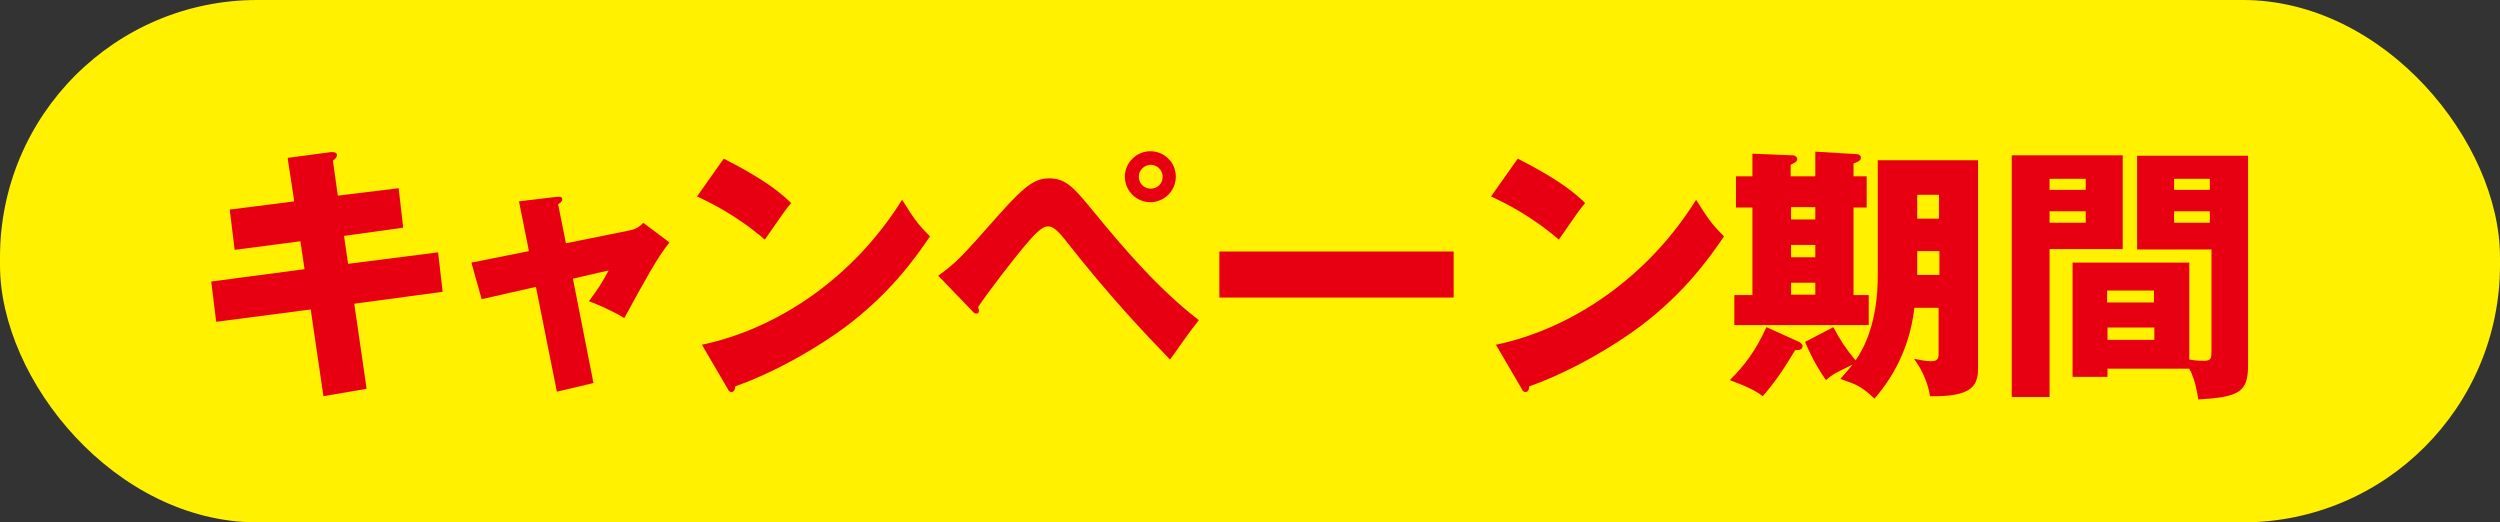
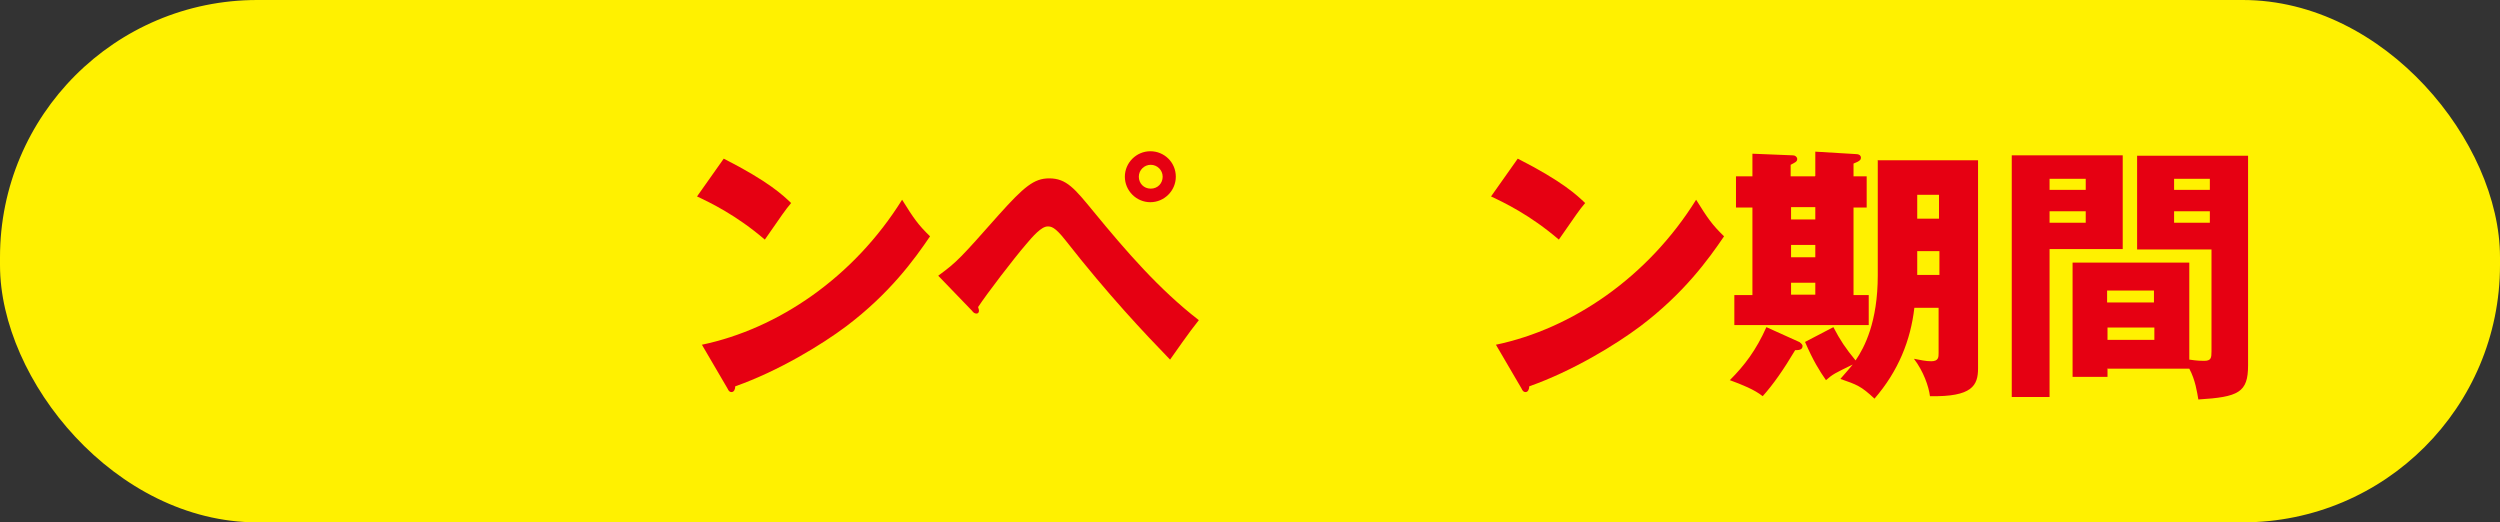
<svg xmlns="http://www.w3.org/2000/svg" id="_レイヤー_2" data-name="レイヤー 2" viewBox="0 0 60.83 12.71">
  <rect x="0" y="0" width="60.83" height="12.71" fill="#333333" stroke="none" />
  <defs>
    <style>
      .cls-1 {
        fill: #e60012;
      }

      .cls-2 {
        fill: #fff100;
      }
    </style>
  </defs>
  <g id="_レイヤー_1-2" data-name="レイヤー 1">
    <g>
      <rect class="cls-2" x="0" y="0" width="60.83" height="12.71" rx="6.26" ry="6.26" />
      <g>
-         <path class="cls-1" d="M7.01,3.84l1.05-.14s.14-.01.14.07c0,.06-.05.1-.1.14l.12.85,1.48-.18.11.96-1.44.2.1.68,2.19-.28.11.96-2.15.29.3,2.07-1.05.18-.31-2.11-2.3.3-.12-.98,2.27-.3-.1-.68-1.6.21-.12-.98,1.57-.2-.16-1.05Z" />
-         <path class="cls-1" d="M12.62,4.9l.92-.11c.06,0,.14-.02.14.06,0,.05-.05.09-.1.12l.19.95,1.58-.32c.1-.02.22-.08.3-.18l.64.48c-.28.33-.64,1-1.1,1.84-.27-.17-.73-.37-.86-.41.24-.33.31-.43.48-.75l-.87.2.5,2.54-.89.21-.51-2.55-1.32.3-.25-.89,1.4-.28-.24-1.2Z" />
        <path class="cls-1" d="M17.61,3.86c1.1.56,1.44.89,1.64,1.08-.16.19-.2.26-.64.89-.7-.6-1.33-.9-1.65-1.05l.65-.92ZM17.07,8.39c1.87-.39,3.71-1.65,4.88-3.53.28.45.39.61.68.89-.38.56-.98,1.39-2.04,2.19-.6.45-1.65,1.09-2.7,1.46,0,.07-.03.14-.09.14-.04,0-.07-.02-.1-.09l-.62-1.06Z" />
        <path class="cls-1" d="M22.84,6.7c.44-.32.54-.43,1.46-1.47.62-.69.86-.89,1.23-.89.42,0,.62.25,1.08.81.78.95,1.59,1.89,2.56,2.64-.25.31-.57.78-.7.96-.62-.64-1.5-1.57-2.55-2.91-.26-.33-.35-.33-.43-.33-.15,0-.36.24-.52.43-.31.36-.96,1.21-1.17,1.53,0,.02.02.05.02.09s-.02.07-.06.07c-.05,0-.08-.03-.11-.07l-.82-.85ZM28.61,4.3c0,.34-.28.62-.62.62s-.62-.28-.62-.62.28-.62.62-.62.62.27.62.62ZM27.71,4.3c0,.16.12.29.29.29s.29-.13.29-.29-.13-.29-.29-.29-.29.13-.29.29Z" />
-         <path class="cls-1" d="M35.37,6.12v1.12h-5.7v-1.12h5.7Z" />
        <path class="cls-1" d="M36.93,3.86c1.1.56,1.44.89,1.64,1.08-.16.19-.2.26-.64.89-.7-.6-1.33-.9-1.65-1.05l.65-.92ZM36.39,8.39c1.87-.39,3.71-1.65,4.88-3.53.28.45.39.61.68.89-.38.56-.98,1.39-2.04,2.19-.6.45-1.65,1.09-2.7,1.46,0,.07-.03.14-.09.14-.04,0-.07-.02-.1-.09l-.62-1.06Z" />
        <path class="cls-1" d="M43.79,8.33s.07.04.07.09c0,.1-.11.1-.18.1-.28.47-.53.83-.79,1.12-.2-.16-.5-.28-.8-.39.36-.36.64-.73.89-1.29l.82.37ZM44.17,4.28v-.59l1,.06c.06,0,.11.03.11.09,0,.04-.02.08-.18.14v.31h.32v.76h-.32v2.13h.37v.73h-3.27v-.73h.44v-2.13h-.4v-.76h.4v-.55l.99.04c.05,0,.1.04.1.09,0,.07-.07.09-.16.14v.28h.59ZM43.58,5.04v.3h.59v-.3h-.59ZM43.58,5.96v.3h.59v-.3h-.59ZM43.58,6.88v.29h.59v-.29h-.59ZM45.7,3.9h2.43v5.06c0,.42-.14.7-1.17.68-.03-.24-.16-.61-.39-.91.16.03.29.06.42.06.18,0,.18-.1.18-.2v-1.1h-.59c-.09.79-.39,1.54-.97,2.21-.33-.31-.43-.34-.83-.48.14-.16.21-.24.3-.35-.43.21-.48.23-.65.38-.16-.23-.31-.47-.51-.93l.69-.36c.16.31.3.52.54.81.22-.32.54-.94.54-2.07v-2.81ZM47.18,6.11h-.53v.47s0,.07,0,.11h.54v-.58ZM46.65,5.32h.53v-.58h-.53v.58Z" />
        <path class="cls-1" d="M51.65,3.78v2.28h-1.78v3.6h-.92V3.78h2.7ZM50.75,4.62v-.27h-.88v.27h.88ZM49.87,5.14v.28h.88v-.28h-.88ZM51.28,8.96v.21h-.85v-2.78h2.84v2.36c.2.03.3.03.36.03.17,0,.18-.07.18-.23v-2.48h-1.81v-2.28h2.7v5.1c0,.66-.23.77-1.21.83-.03-.17-.07-.47-.22-.75h-1.98ZM52.41,7.36v-.29h-1.14v.29h1.14ZM51.28,7.97v.3h1.14v-.3h-1.14ZM53.77,4.62v-.27h-.87v.27h.87ZM52.9,5.14v.28h.87v-.28h-.87Z" />
      </g>
    </g>
  </g>
</svg>